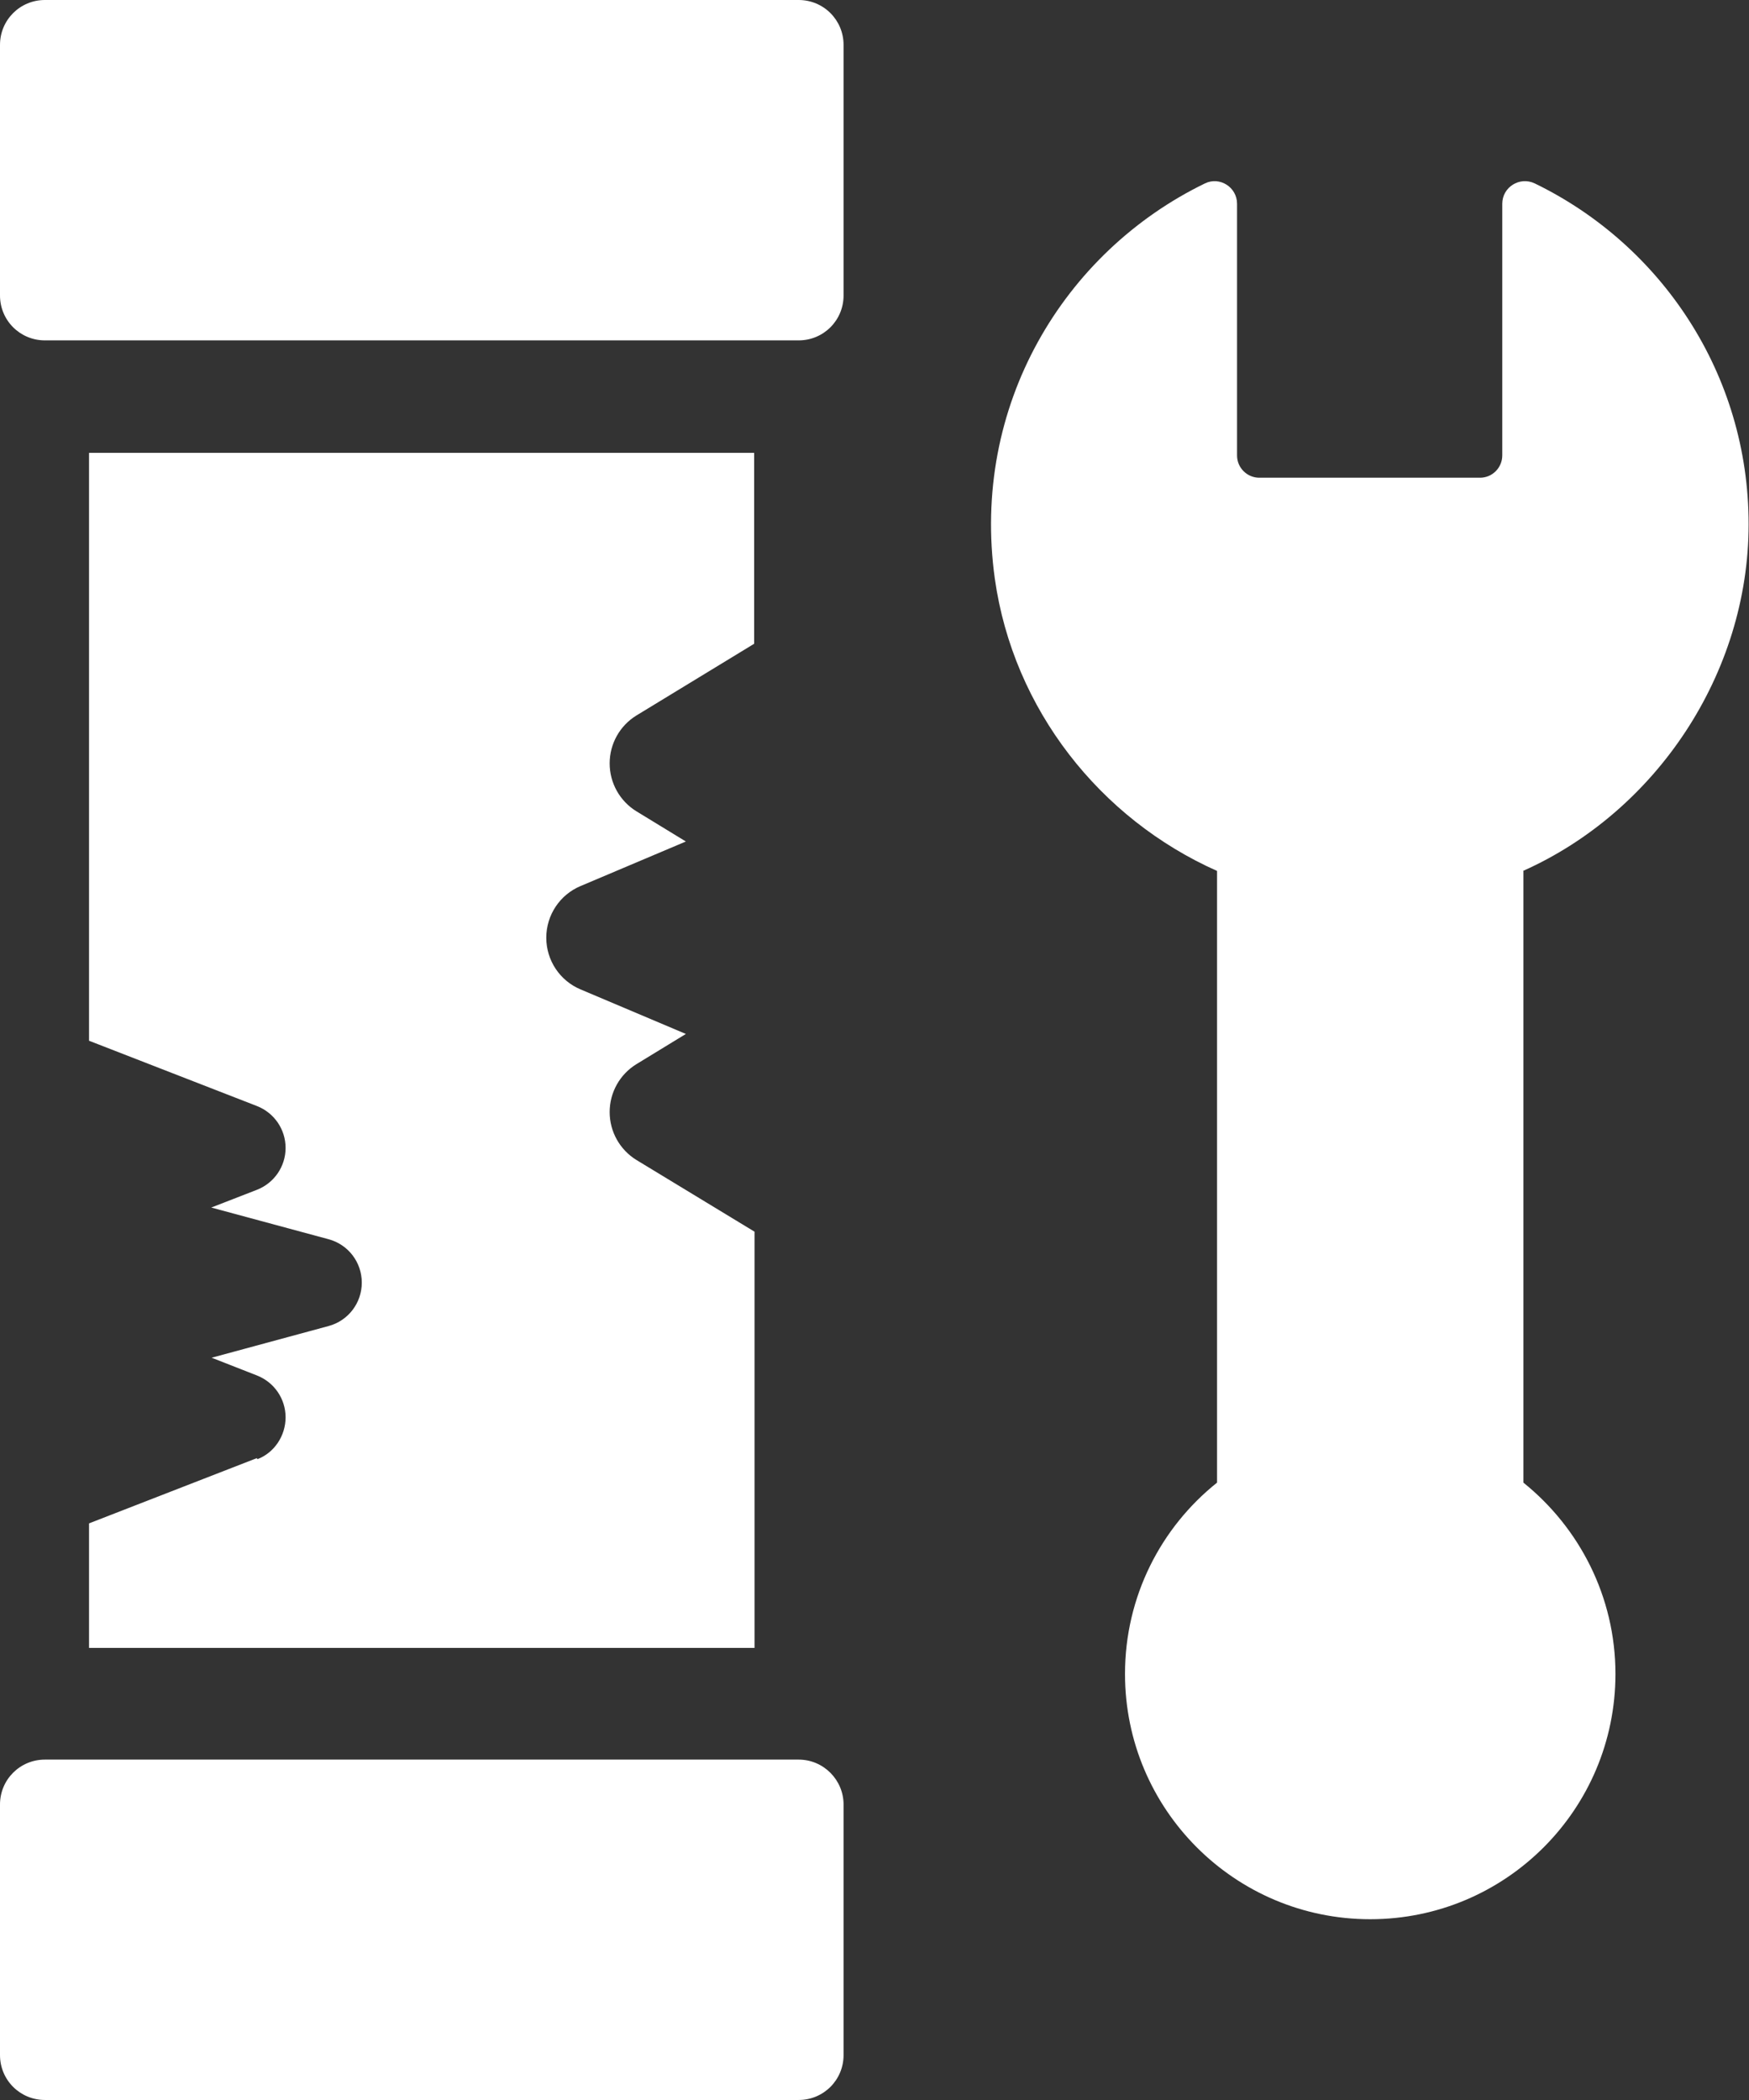
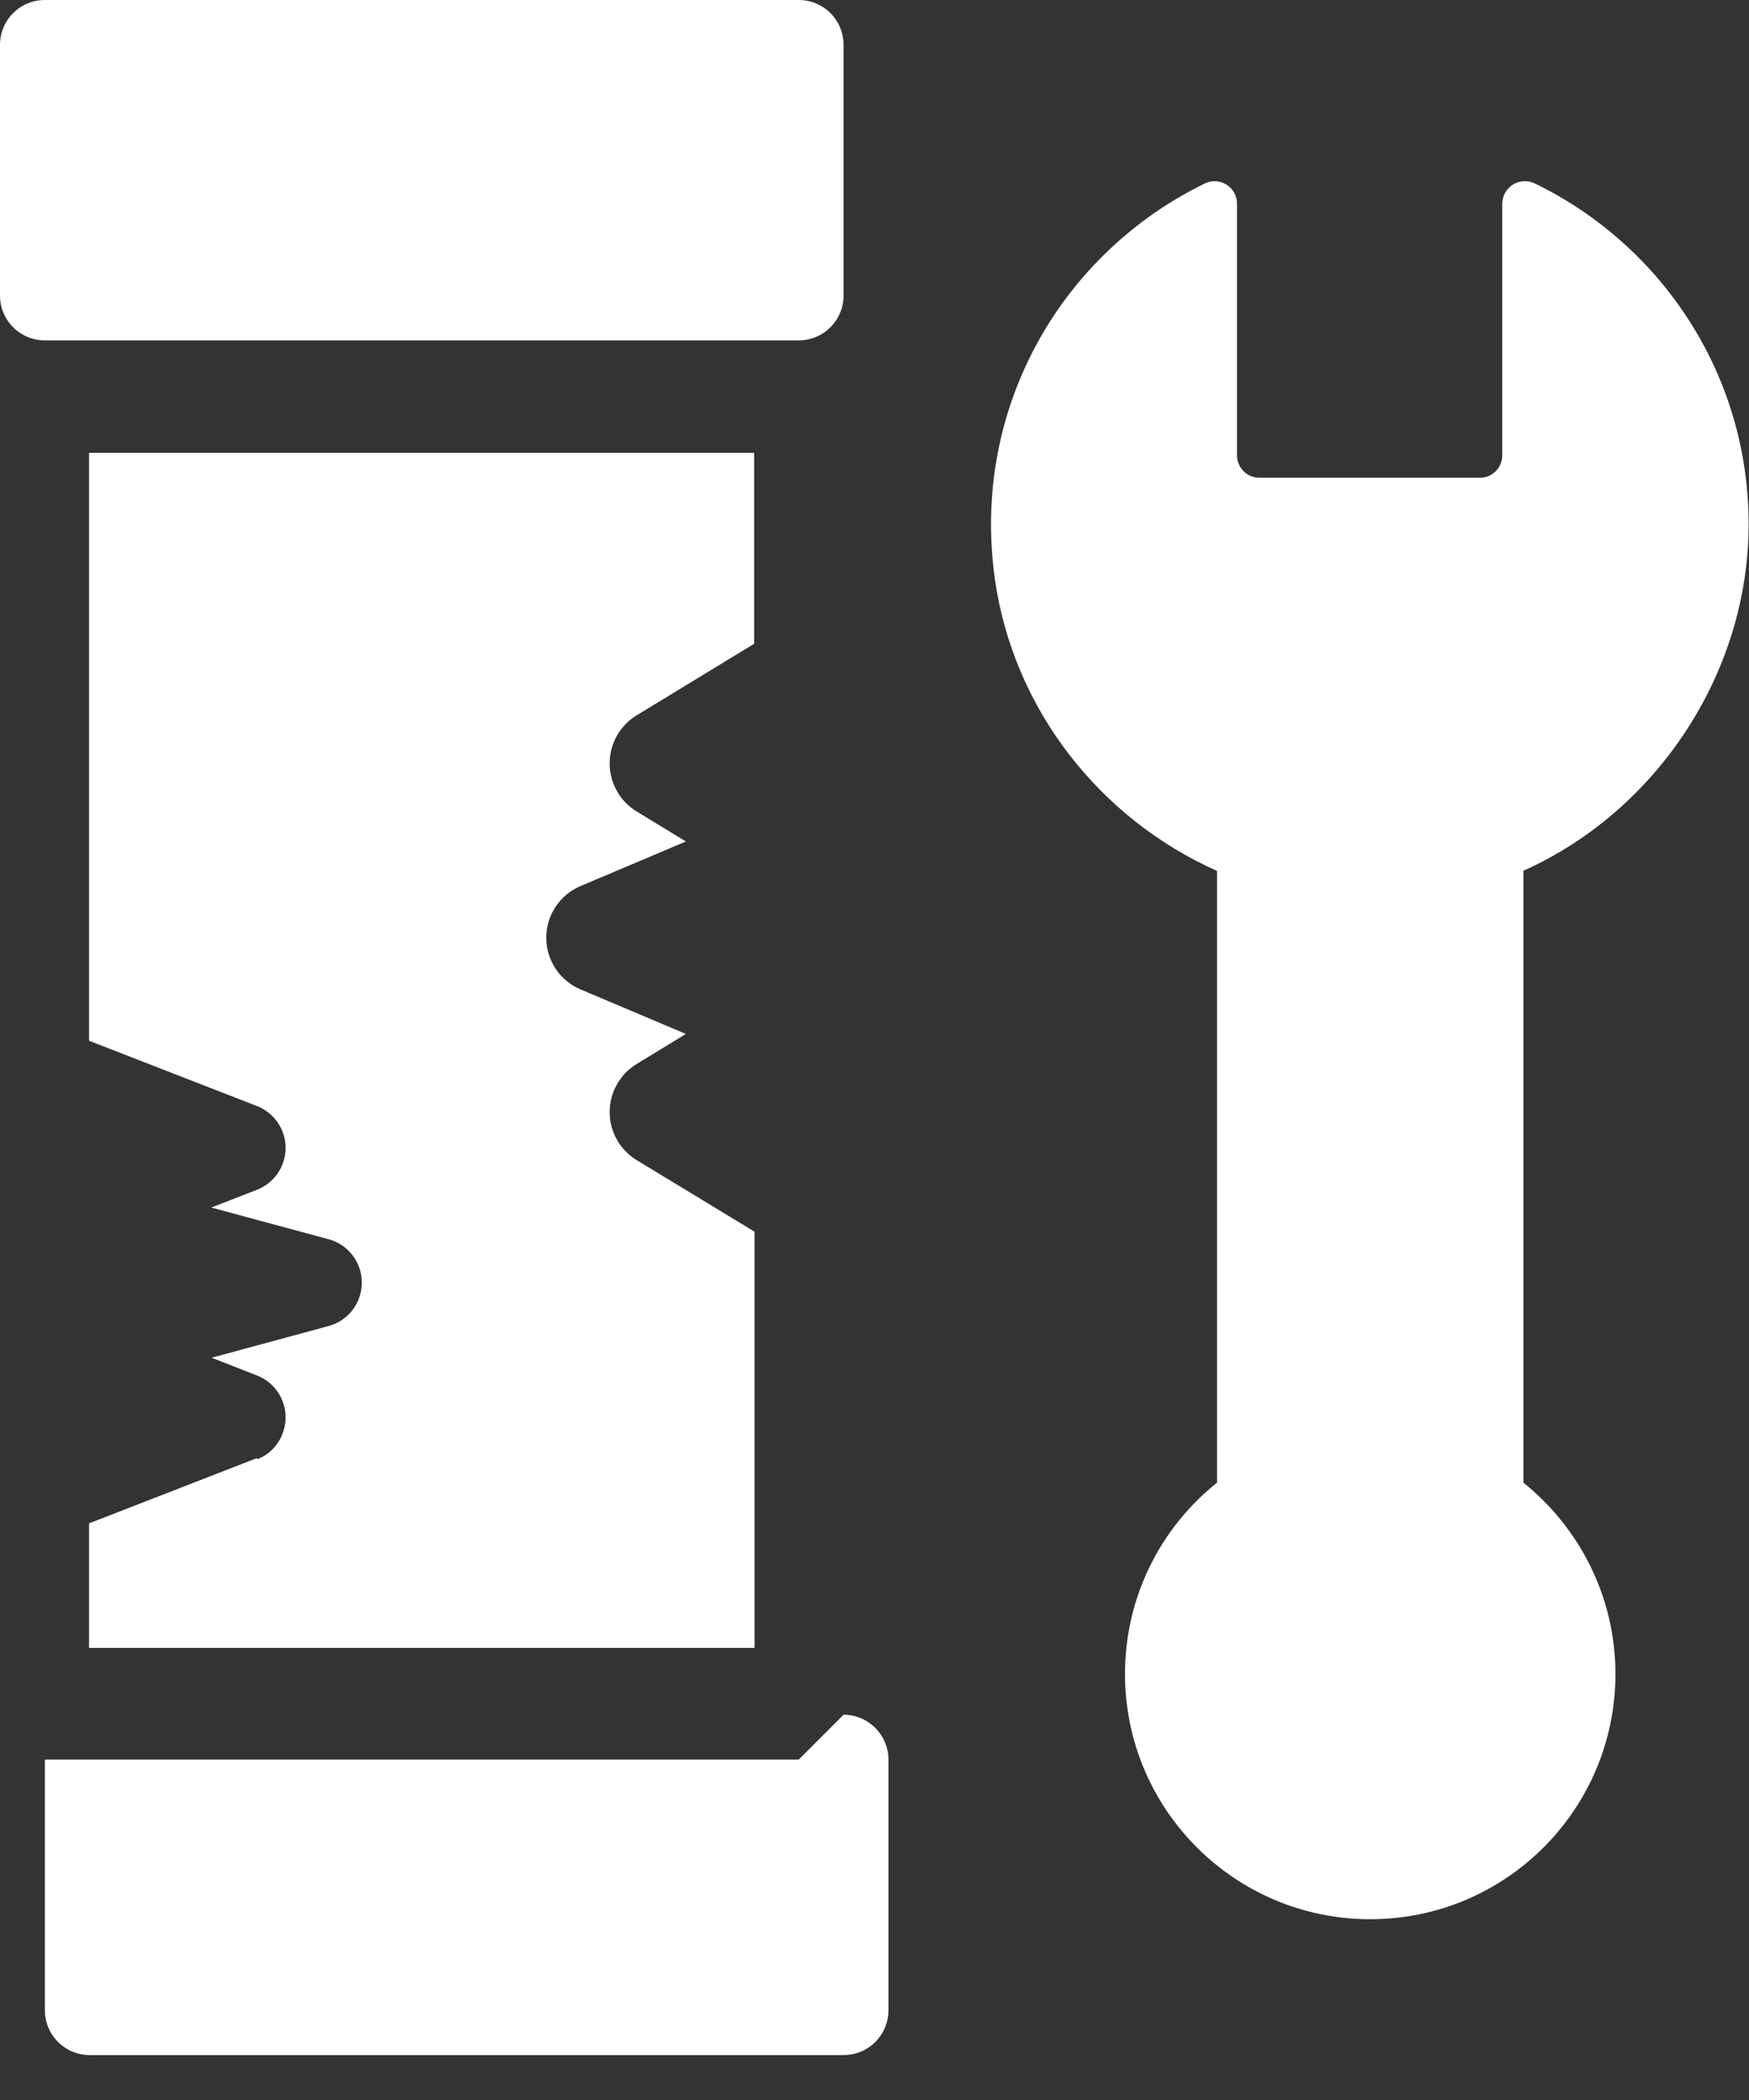
<svg xmlns="http://www.w3.org/2000/svg" id="Layer_2" data-name="Layer 2" viewBox="0 0 46.36 55.65">
  <rect x="0" y="0" width="46.36" height="55.65" fill="#333333" stroke="none" />
  <defs>
    <style>
      .cls-1 {
        fill: #fff;
      }
    </style>
  </defs>
  <g id="Layer_2-2" data-name="Layer 2">
-     <path class="cls-1" d="M40.38,23.08v16.21c1.48,1.19,2.44,3.02,2.44,5.07,0,3.59-2.91,6.5-6.5,6.5s-6.5-2.91-6.5-6.5c0-2.05.95-3.88,2.44-5.07v-16.21c-3.1-1.38-5.4-4.28-5.89-7.74-.64-4.58,1.82-8.66,5.57-10.48.39-.19.85.1.85.54v6.67c0,.33.27.59.59.59h5.85c.33,0,.59-.27.59-.59v-6.67c0-.44.46-.73.86-.54,3.36,1.63,5.67,5.06,5.67,9.03s-2.46,7.62-5.98,9.19h0ZM6.81,38.64l-4.45,1.73v3.3h17.64v-11.03l-3.13-1.9c-.44-.27-.71-.75-.71-1.27s.27-1,.71-1.27l1.31-.8-2.79-1.18c-.55-.23-.91-.77-.91-1.37s.36-1.14.91-1.37l2.79-1.18-1.31-.8c-.44-.27-.71-.75-.71-1.27s.27-1,.71-1.27l3.12-1.9v-5.06H2.36v15.58l4.45,1.73c.46.18.76.62.76,1.11s-.3.93-.76,1.11l-1.21.47,3.11.84c.52.14.88.61.88,1.15s-.36,1.01-.88,1.15l-3.1.84,1.2.47c.46.18.76.62.76,1.11,0,.49-.3.94-.75,1.11h0ZM21.17,0H1.19C.53,0,0,.53,0,1.19v6.64c0,.66.53,1.19,1.19,1.19h19.98c.66,0,1.19-.53,1.19-1.19V1.19c0-.66-.53-1.19-1.19-1.19h0ZM21.17,46.63H1.19c-.66,0-1.19.53-1.19,1.19v6.64c0,.66.53,1.19,1.19,1.19h19.98c.66,0,1.19-.53,1.19-1.19v-6.64c0-.65-.53-1.19-1.19-1.19h0Z" />
+     <path class="cls-1" d="M40.38,23.08v16.21c1.48,1.19,2.44,3.02,2.44,5.07,0,3.59-2.91,6.5-6.5,6.5s-6.5-2.91-6.5-6.5c0-2.05.95-3.88,2.44-5.07v-16.21c-3.1-1.38-5.4-4.28-5.89-7.74-.64-4.58,1.82-8.66,5.57-10.48.39-.19.85.1.85.54v6.67c0,.33.27.59.59.59h5.85c.33,0,.59-.27.59-.59v-6.67c0-.44.46-.73.86-.54,3.36,1.63,5.67,5.06,5.67,9.03s-2.46,7.62-5.98,9.19h0ZM6.81,38.64l-4.45,1.73v3.3h17.64v-11.03l-3.13-1.9c-.44-.27-.71-.75-.71-1.27s.27-1,.71-1.27l1.31-.8-2.79-1.18c-.55-.23-.91-.77-.91-1.37s.36-1.14.91-1.37l2.79-1.18-1.31-.8c-.44-.27-.71-.75-.71-1.27s.27-1,.71-1.27l3.12-1.9v-5.06H2.36v15.58l4.45,1.73c.46.18.76.62.76,1.11s-.3.93-.76,1.11l-1.21.47,3.11.84c.52.14.88.61.88,1.15s-.36,1.01-.88,1.15l-3.1.84,1.2.47c.46.18.76.62.76,1.11,0,.49-.3.94-.75,1.11h0ZM21.17,0H1.19C.53,0,0,.53,0,1.19v6.64c0,.66.53,1.19,1.19,1.19h19.98c.66,0,1.19-.53,1.19-1.19V1.19c0-.66-.53-1.19-1.19-1.19h0ZM21.17,46.63H1.19v6.64c0,.66.53,1.19,1.19,1.19h19.98c.66,0,1.19-.53,1.19-1.19v-6.64c0-.65-.53-1.19-1.19-1.19h0Z" />
  </g>
</svg>